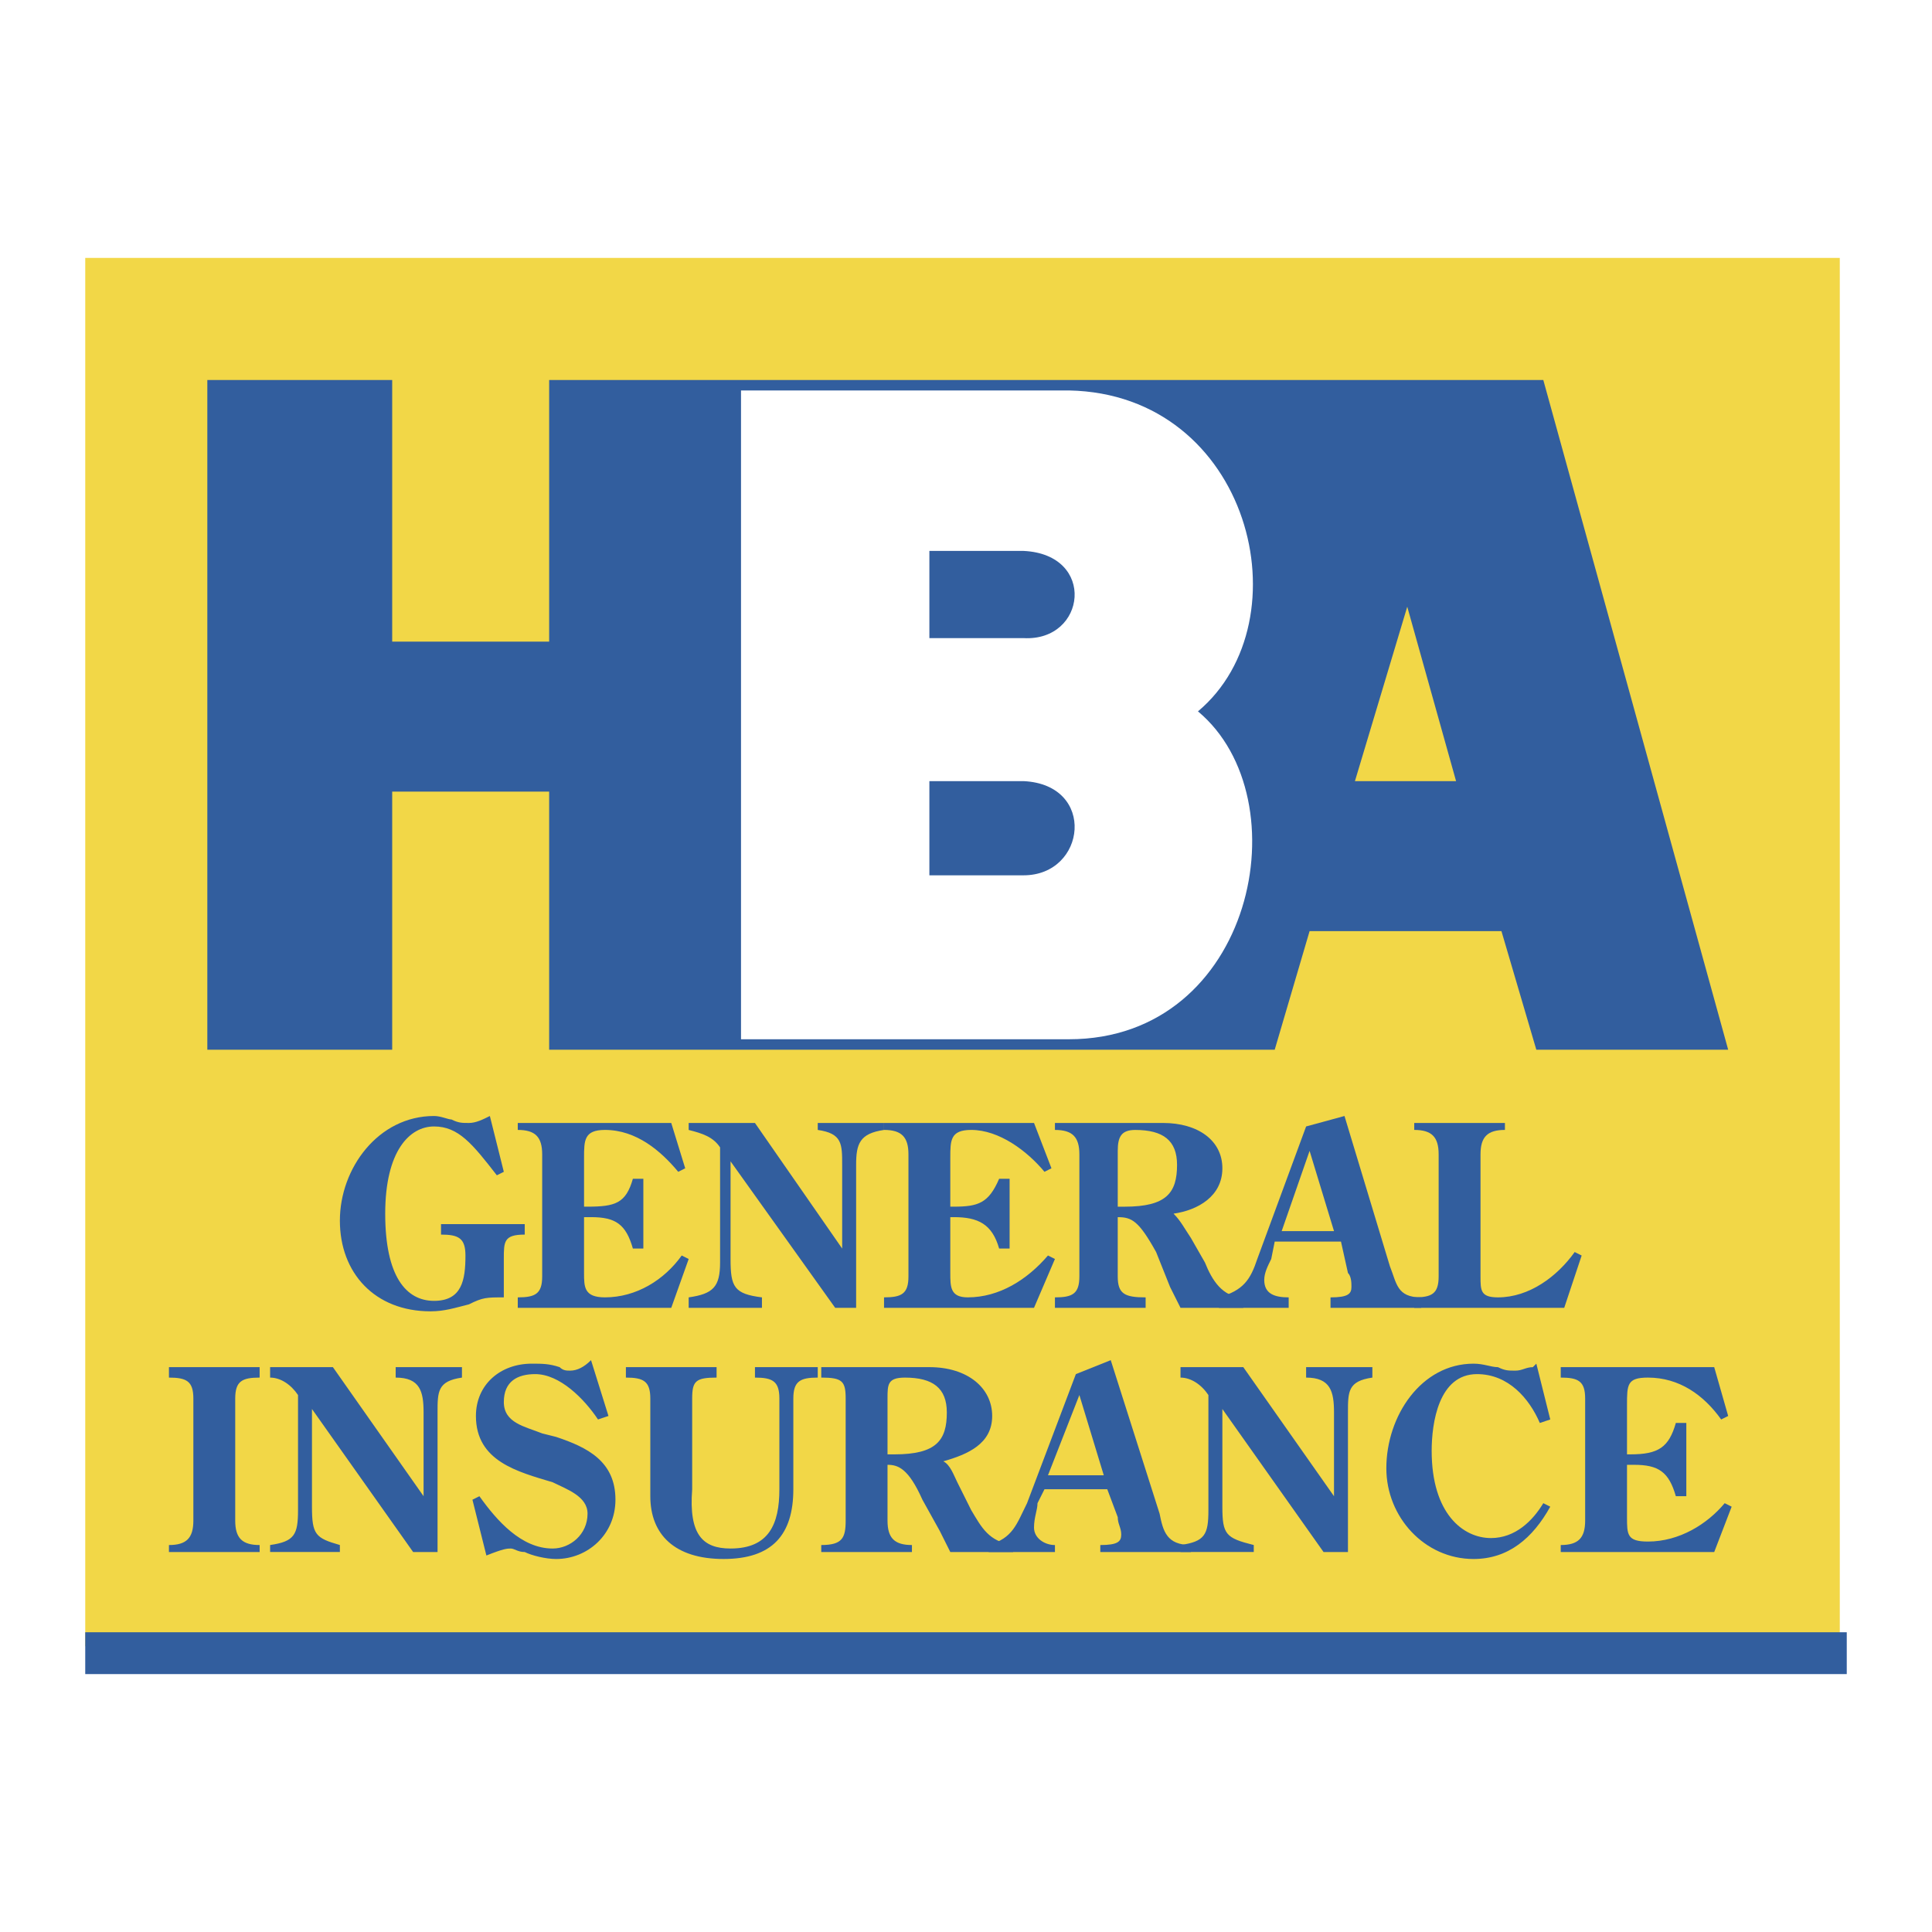
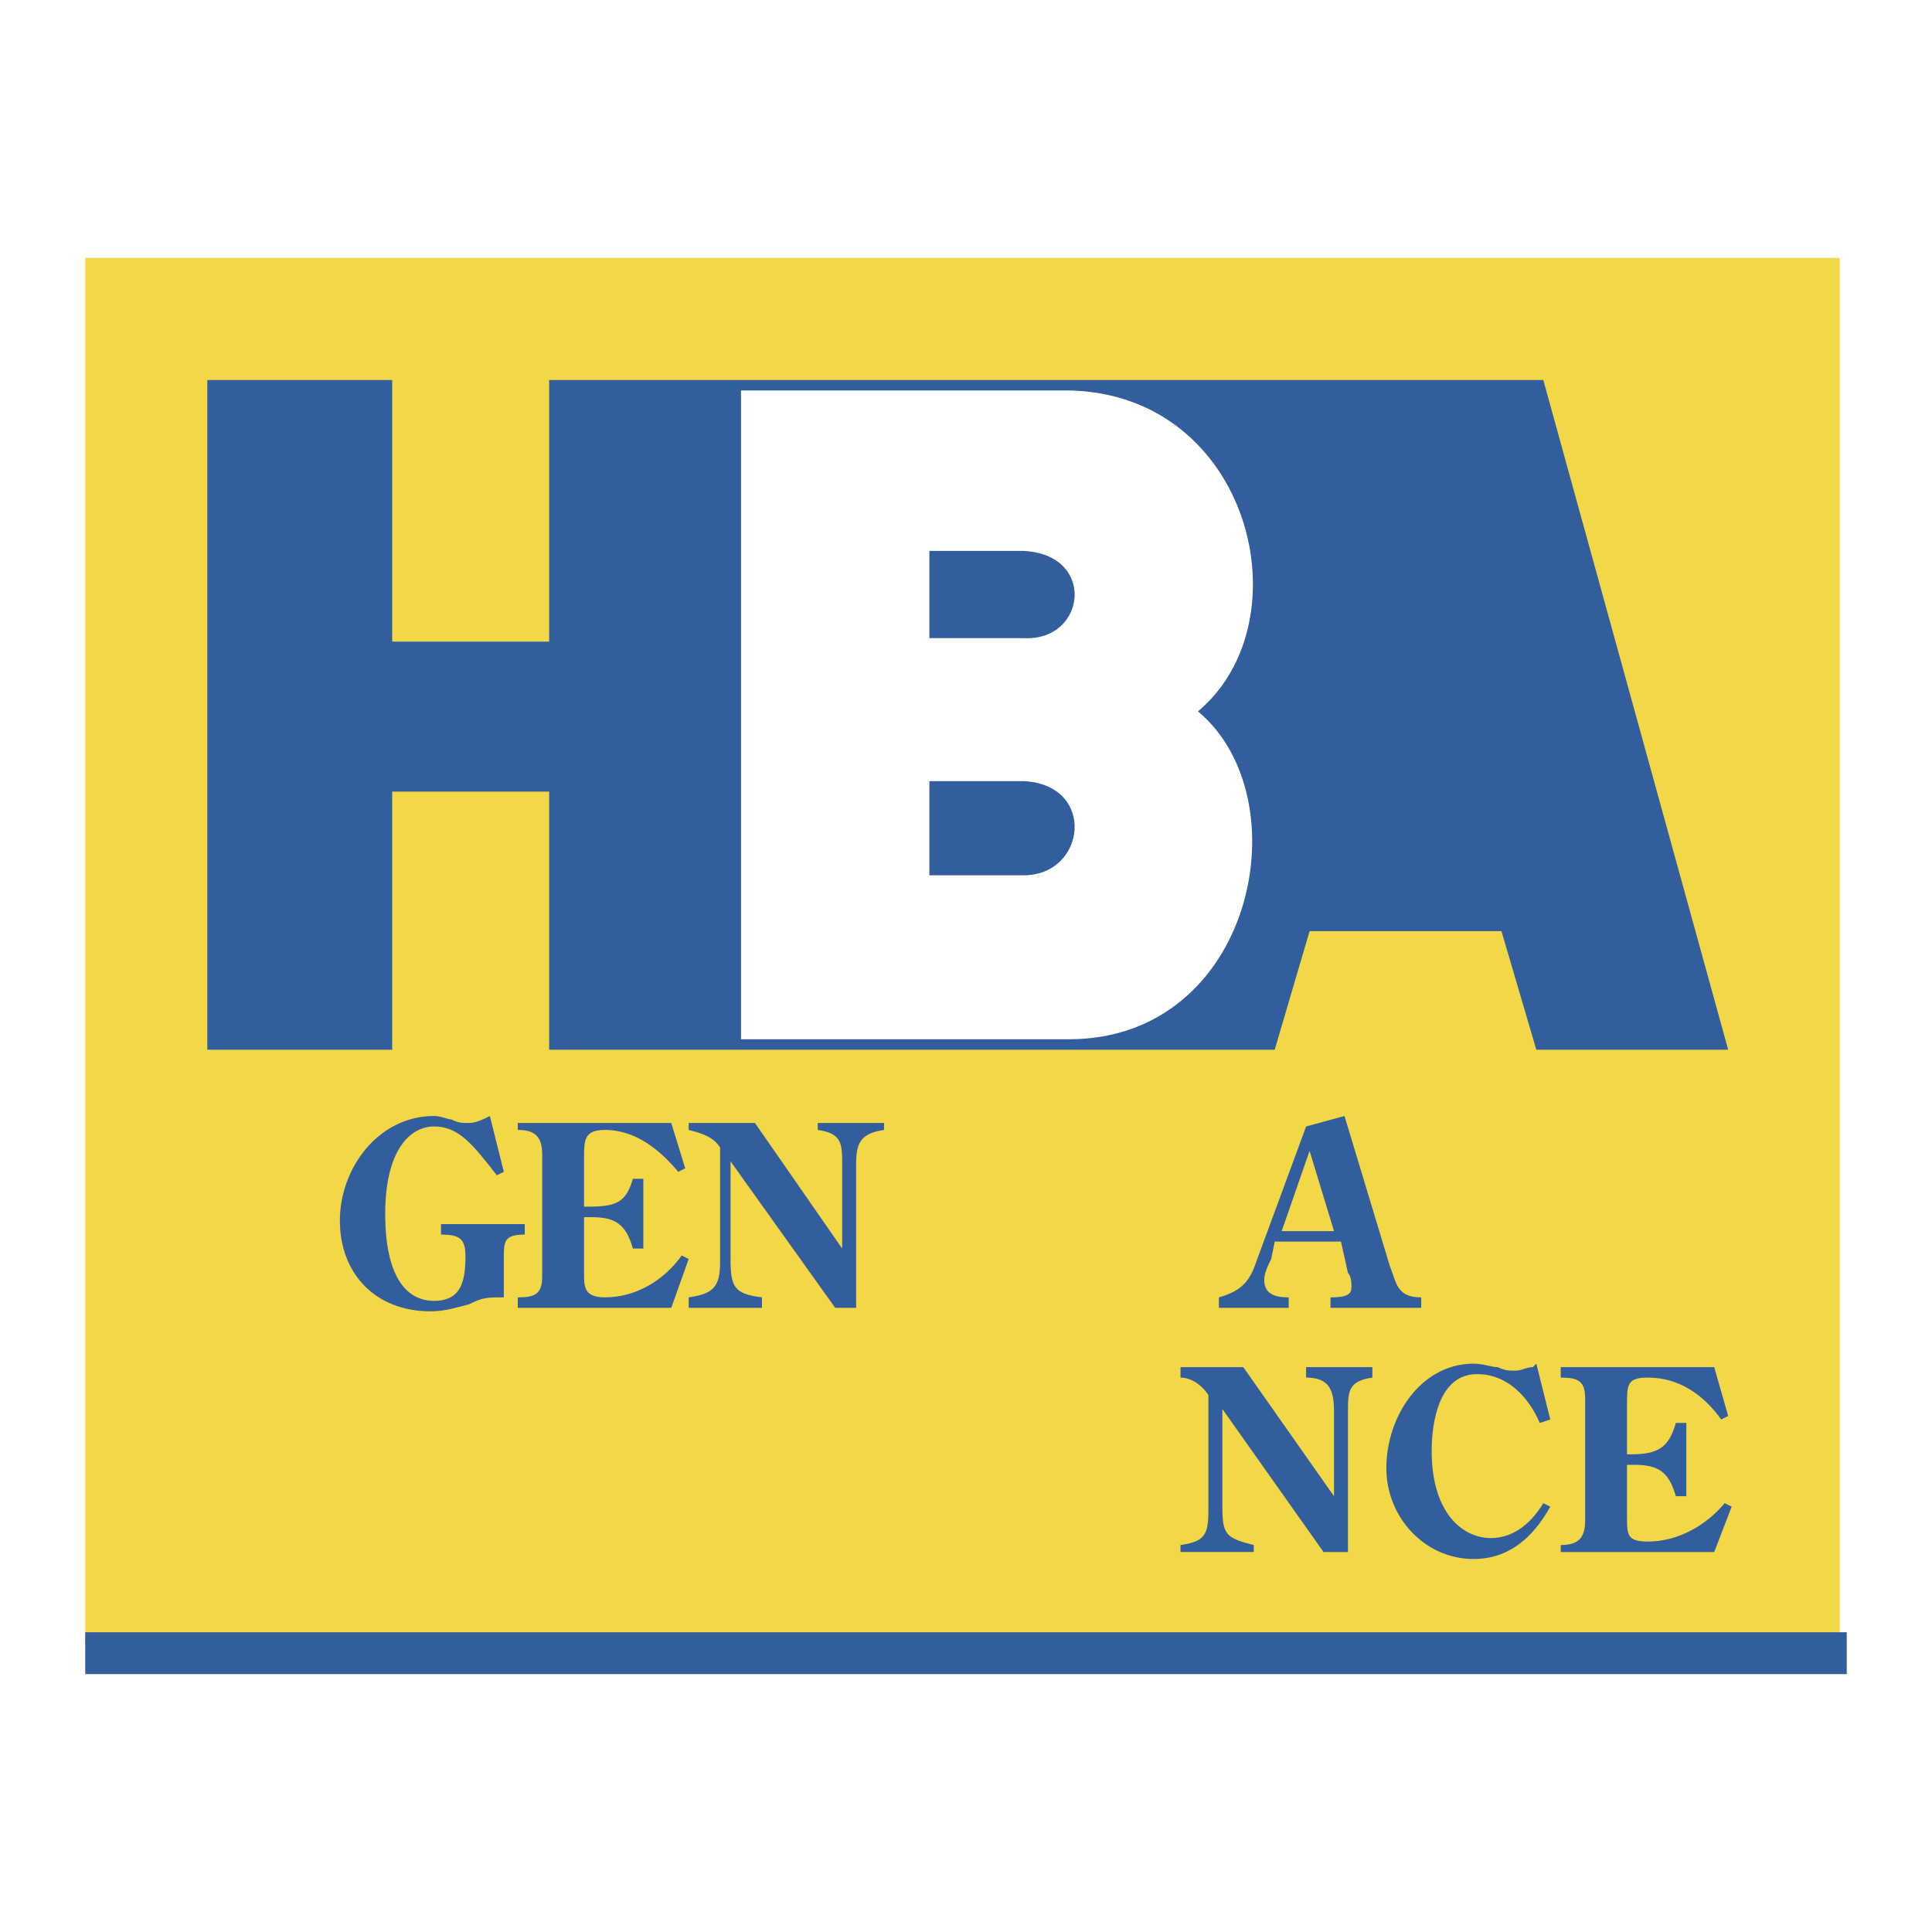
<svg xmlns="http://www.w3.org/2000/svg" width="2500" height="2500" viewBox="0 0 192.756 192.756">
  <g fill-rule="evenodd" clip-rule="evenodd">
    <path fill="#fff" d="M0 0h192.756v192.756H0V0z" />
    <path fill="#f2d747" d="M8.504 164.242h175.053V25.731H8.504v138.511z" />
    <path fill="#325e9e" d="M39.129 37.912H20.685v66.818h18.444V78.977H54.79v25.753h72.388l3.48-11.832h19.141l3.48 11.832h19.141l-18.445-66.818H54.79v26.101H39.129V37.912z" />
-     <path fill="#f2d747" d="M135.182 77.933h10.091l-4.871-17.4-5.22 17.4z" />
    <path d="M119.521 70.973c10.789-9.048 5.221-31.669-12.877-32.018H73.931v64.732h32.713c18.446.001 23.317-24.014 12.877-32.714z" fill="#fff" />
    <path d="M102.121 63.665h-9.397v-8.7h9.397c7.309.347 6.264 9.048 0 8.7zM102.121 87.33h-9.397v-9.397h9.397c7.309.349 6.264 9.397 0 9.397zM50.266 116.912l-.696.348c-2.436-3.133-3.828-4.873-6.264-4.873s-4.873 2.436-4.873 8.701c0 6.264 2.088 8.699 4.873 8.699s3.132-2.088 3.132-4.523c0-1.74-.696-2.088-2.437-2.088v-1.045h8.353v1.045c-2.088 0-2.088.695-2.088 2.436v3.828c-1.74 0-2.088 0-3.48.697-1.392.348-2.436.695-3.828.695-5.568 0-9.048-3.828-9.048-9.049s3.828-10.439 9.396-10.439c.696 0 1.392.348 1.74.348.696.348 1.044.348 1.74.348s1.392-.348 2.088-.695l1.392 5.567z" fill="#325e9e" />
    <path d="M51.658 129.439c1.74 0 2.436-.348 2.436-2.088v-12.18c0-1.74-.696-2.438-2.436-2.438v-.695H66.97l1.393 4.523-.696.35c-1.74-2.09-4.176-4.178-7.308-4.178-2.088 0-2.088 1.045-2.088 2.785v4.871h.348c2.784 0 3.829-.348 4.524-2.783h1.044v6.961h-1.044c-.695-2.438-1.74-3.133-4.176-3.133h-.697v5.568c0 1.393 0 2.436 2.088 2.436 3.132 0 5.917-1.74 7.656-4.176l.696.348-1.74 4.873H51.658v-1.044zM84.023 124.568v-8.354c0-2.088 0-3.131-2.436-3.48v-.695H88.2v.695c-2.437.35-2.784 1.393-2.784 3.48v14.27h-2.088l-10.44-14.617v9.744c0 2.785.348 3.48 3.132 3.828v1.045h-7.31v-1.045c2.437-.348 3.133-1.043 3.133-3.48v-11.484c-.696-1.043-1.74-1.391-3.133-1.74v-.695h6.613l8.7 12.528z" fill="#325e9e" />
-     <path d="M88.2 129.439c1.74 0 2.436-.348 2.436-2.088v-12.18c0-1.74-.696-2.438-2.436-2.438v-.695h14.964l1.74 4.523-.695.35c-1.74-2.09-4.525-4.178-7.309-4.178-2.088 0-2.088 1.045-2.088 2.785v4.871h.348c2.436 0 3.481-.348 4.524-2.783h1.045v6.961h-1.045c-.695-2.438-2.088-3.133-4.524-3.133h-.348v5.568c0 1.393 0 2.436 1.74 2.436 3.131 0 5.917-1.74 8.004-4.176l.695.348-2.088 4.873H88.2v-1.044zM120.217 125.959c.697 1.74 1.74 3.48 3.828 3.48v1.045h-6.264c-.348-.697-.695-1.393-1.045-2.088l-1.391-3.48c-1.74-3.133-2.438-3.48-3.828-3.48v5.916c0 1.74.695 2.088 2.783 2.088v1.045h-9.049v-1.045c1.74 0 2.438-.348 2.438-2.088v-12.18c0-1.74-.697-2.438-2.438-2.438v-.695h10.789c3.48 0 5.916 1.74 5.916 4.523 0 2.785-2.436 4.178-4.871 4.525.695.695 1.043 1.393 1.738 2.436l1.394 2.436zm-8.004-5.568c4.176 0 5.221-1.391 5.221-4.176 0-2.436-1.393-3.48-4.176-3.48-1.393 0-1.74.697-1.74 2.088v5.568h.695z" fill="#325e9e" />
    <path d="M138.662 126.309c.695 1.738.695 3.131 3.133 3.131v1.045h-9.049v-1.045c1.74 0 2.088-.348 2.088-1.043 0-.35 0-1.045-.348-1.393l-.697-3.133h-6.611l-.348 1.74c-.348.697-.697 1.393-.697 2.088 0 1.393 1.045 1.74 2.438 1.74v1.045h-6.961v-1.045c2.436-.695 3.133-1.74 3.828-3.828l4.873-13.225 3.828-1.043 4.523 14.966zm-8.004-11.487l-2.785 8.006h5.221l-2.436-8.006z" fill="#325e9e" />
-     <path d="M141.098 129.439c1.74 0 2.436-.348 2.436-2.088v-12.18c0-1.74-.695-2.438-2.436-2.438v-.695h9.049v.695c-1.74 0-2.436.697-2.436 2.438v12.18c0 1.393 0 2.088 1.74 2.088 3.131 0 5.916-2.088 7.656-4.523l.695.348-1.74 5.221h-14.965v-1.046h.001zM19.292 139.533c0-1.74-.696-2.09-2.436-2.09V136.4h9.048v1.043c-1.74 0-2.436.35-2.436 2.09v12.18c0 1.74.696 2.436 2.436 2.436v.697h-9.048v-.697c1.74 0 2.436-.695 2.436-2.436v-12.18zM42.261 149.277v-8.354c0-2.088-.348-3.48-2.784-3.48V136.4h6.613v1.043c-2.436.35-2.436 1.393-2.436 3.48v13.922h-2.437l-10.092-14.27v9.744c0 2.785.348 3.133 2.784 3.828v.697h-6.96v-.697c2.436-.348 2.784-1.043 2.784-3.48v-11.484c-.696-1.043-1.74-1.74-2.784-1.74V136.4h6.264l9.048 12.877zM60.707 141.271l-1.044.35c-1.392-2.088-3.828-4.525-6.264-4.525-1.74 0-3.132.697-3.132 2.785s2.088 2.436 3.828 3.131l1.392.35c3.132 1.043 5.916 2.436 5.916 6.264 0 3.48-2.784 5.916-5.916 5.916-1.044 0-2.436-.348-3.132-.695-.696 0-1.044-.35-1.392-.35s-.696 0-2.436.697l-1.392-5.568.696-.348c1.74 2.436 4.176 5.219 7.308 5.219 1.74 0 3.48-1.391 3.48-3.479 0-1.74-2.088-2.438-3.48-3.133-3.48-1.045-7.656-2.088-7.656-6.613 0-3.131 2.436-5.219 5.568-5.219 1.044 0 1.74 0 2.784.348.348.348.696.348 1.044.348.696 0 1.392-.348 2.088-1.045l1.74 5.567zM69.059 148.58c-.349 4.525 1.044 5.916 3.828 5.916 3.828 0 4.872-2.436 4.872-5.916v-9.047c0-1.74-.696-2.09-2.436-2.09V136.4h6.264v1.043c-1.74 0-2.436.35-2.436 2.09v9.047c0 4.525-2.088 6.961-6.96 6.961s-7.309-2.436-7.309-6.264v-9.744c0-1.74-.696-2.09-2.436-2.09V136.4h9.048v1.043c-2.088 0-2.436.35-2.436 2.09v9.047h.001zM96.9 150.668c1.043 1.74 1.741 3.133 4.176 3.48v.697h-6.264l-1.044-2.09-1.74-3.131c-1.392-3.133-2.437-3.48-3.48-3.48v5.568c0 1.74.696 2.436 2.437 2.436v.697h-9.048v-.697c2.088 0 2.436-.695 2.436-2.436v-12.18c0-1.74-.348-2.09-2.436-2.09V136.4h10.789c3.828 0 6.264 2.088 6.264 4.871 0 2.785-2.436 3.83-4.873 4.525.696.348 1.044 1.393 1.393 2.088l1.39 2.784zm-7.656-5.566c4.176 0 5.221-1.393 5.221-4.178 0-2.436-1.393-3.48-4.177-3.48-1.74 0-1.74.697-1.74 2.09v5.568h.696z" fill="#325e9e" />
-     <path d="M115.693 151.018c.348 1.738.695 3.131 3.131 3.131v.697h-9.047v-.697c1.74 0 2.088-.348 2.088-1.043 0-.697-.348-1.045-.348-1.74l-1.045-2.785h-6.264l-.697 1.393c0 .695-.348 1.393-.348 2.436 0 1.045 1.045 1.74 2.088 1.74v.697H98.64v-.697c2.436-.695 2.783-2.088 3.828-4.176l4.871-12.877 3.48-1.393 4.874 15.314zm-8.004-11.834l-3.133 8.006h5.568l-2.435-8.006z" fill="#325e9e" />
    <path d="M133.094 149.277v-8.354c0-2.088-.348-3.48-2.783-3.48V136.4h6.611v1.043c-2.436.35-2.436 1.393-2.436 3.48v13.922h-2.436l-10.094-14.27v9.744c0 2.785.348 3.133 3.133 3.828v.697h-7.309v-.697c2.436-.348 2.783-1.043 2.783-3.48v-11.484c-.695-1.043-1.74-1.74-2.783-1.74V136.4h6.264l9.05 12.877zM154.67 141.621l-1.043.348c-1.045-2.436-3.133-4.873-6.264-4.873-3.83 0-4.525 4.873-4.525 7.656 0 6.266 3.133 8.701 5.916 8.701 2.438 0 4.178-1.74 5.221-3.48l.695.348c-1.738 3.133-4.176 5.221-7.656 5.221-4.871 0-8.699-4.176-8.699-9.049 0-5.221 3.48-10.439 8.699-10.439 1.045 0 1.74.348 2.438.348.695.348 1.043.348 1.74.348.695 0 1.043-.348 1.74-.348l.348-.348 1.39 5.567zM155.715 154.148c1.74 0 2.436-.695 2.436-2.436v-12.18c0-1.74-.695-2.09-2.436-2.09V136.4h15.312l1.393 4.871-.697.35c-1.74-2.438-4.176-4.178-7.307-4.178-2.09 0-2.09.697-2.09 2.785v4.873h.35c2.783 0 3.828-.697 4.523-3.133h1.045v7.309h-1.045c-.695-2.438-1.74-3.133-4.176-3.133h-.697v5.221c0 1.74 0 2.436 2.09 2.436 3.131 0 5.916-1.74 7.656-3.828l.695.348-1.74 4.525h-15.312v-.698zM8.504 167.025h175.748v-4.175H8.504v4.175z" fill="#325e9e" />
  </g>
</svg>